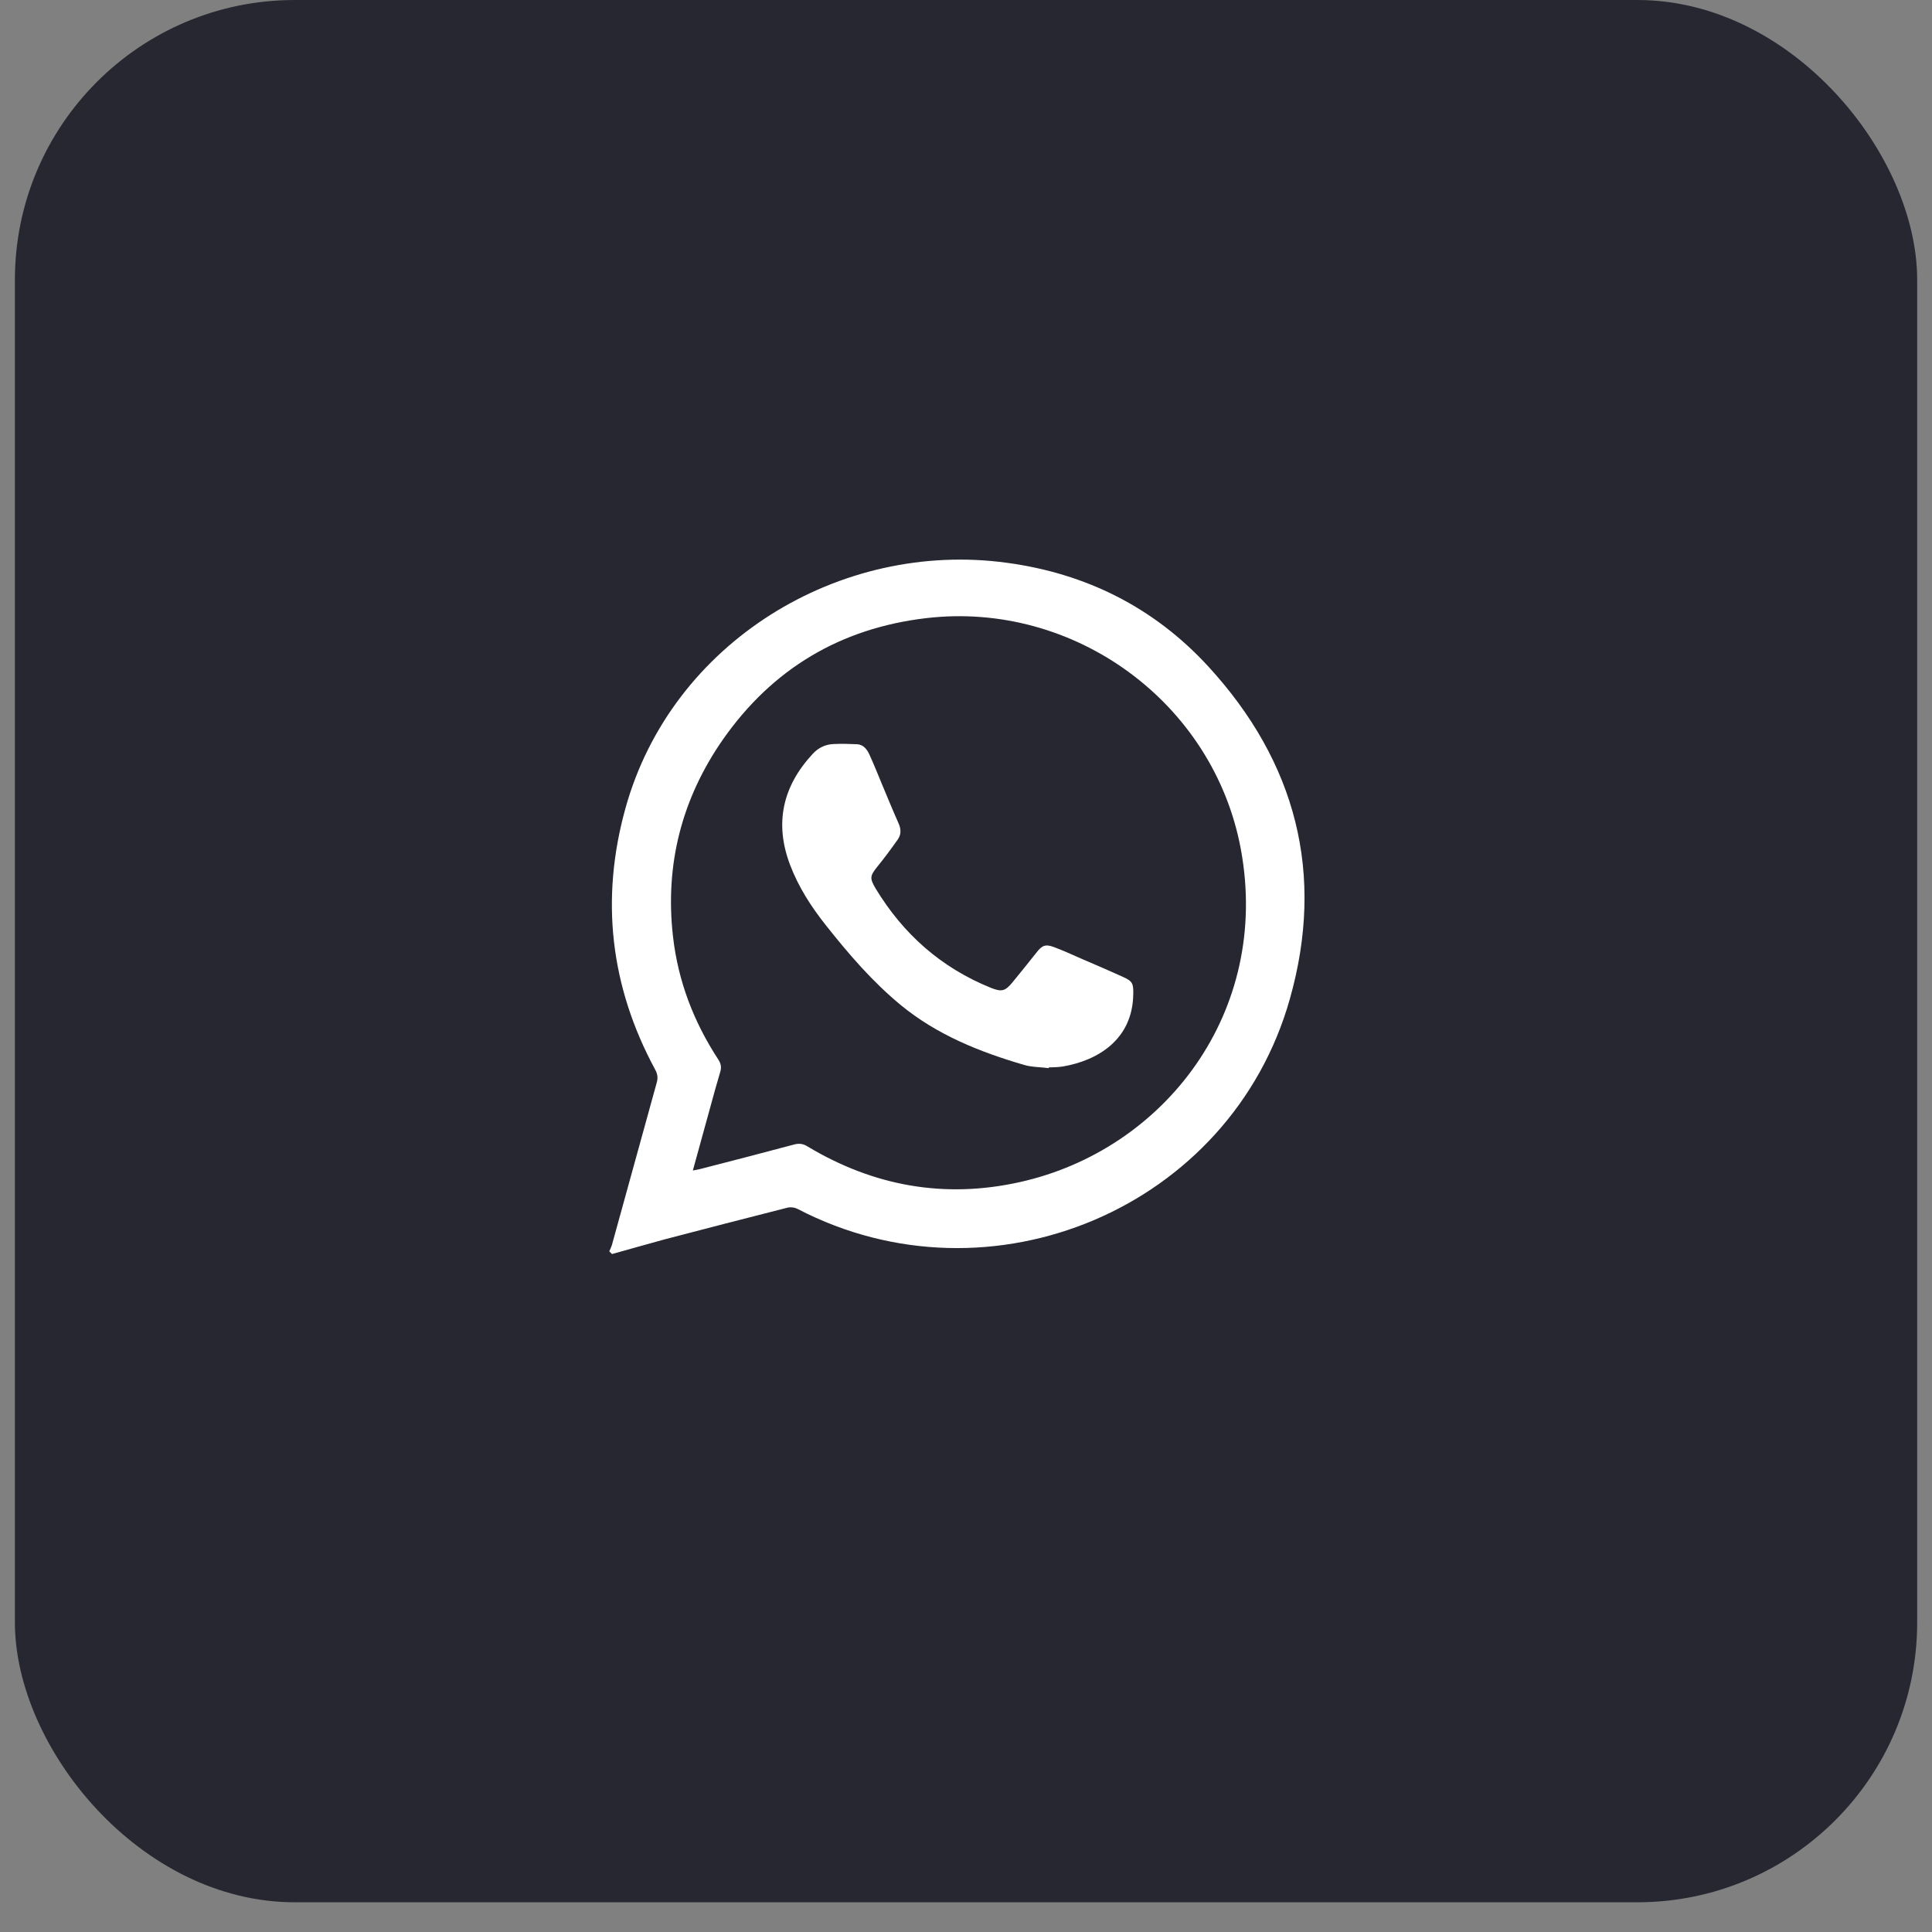
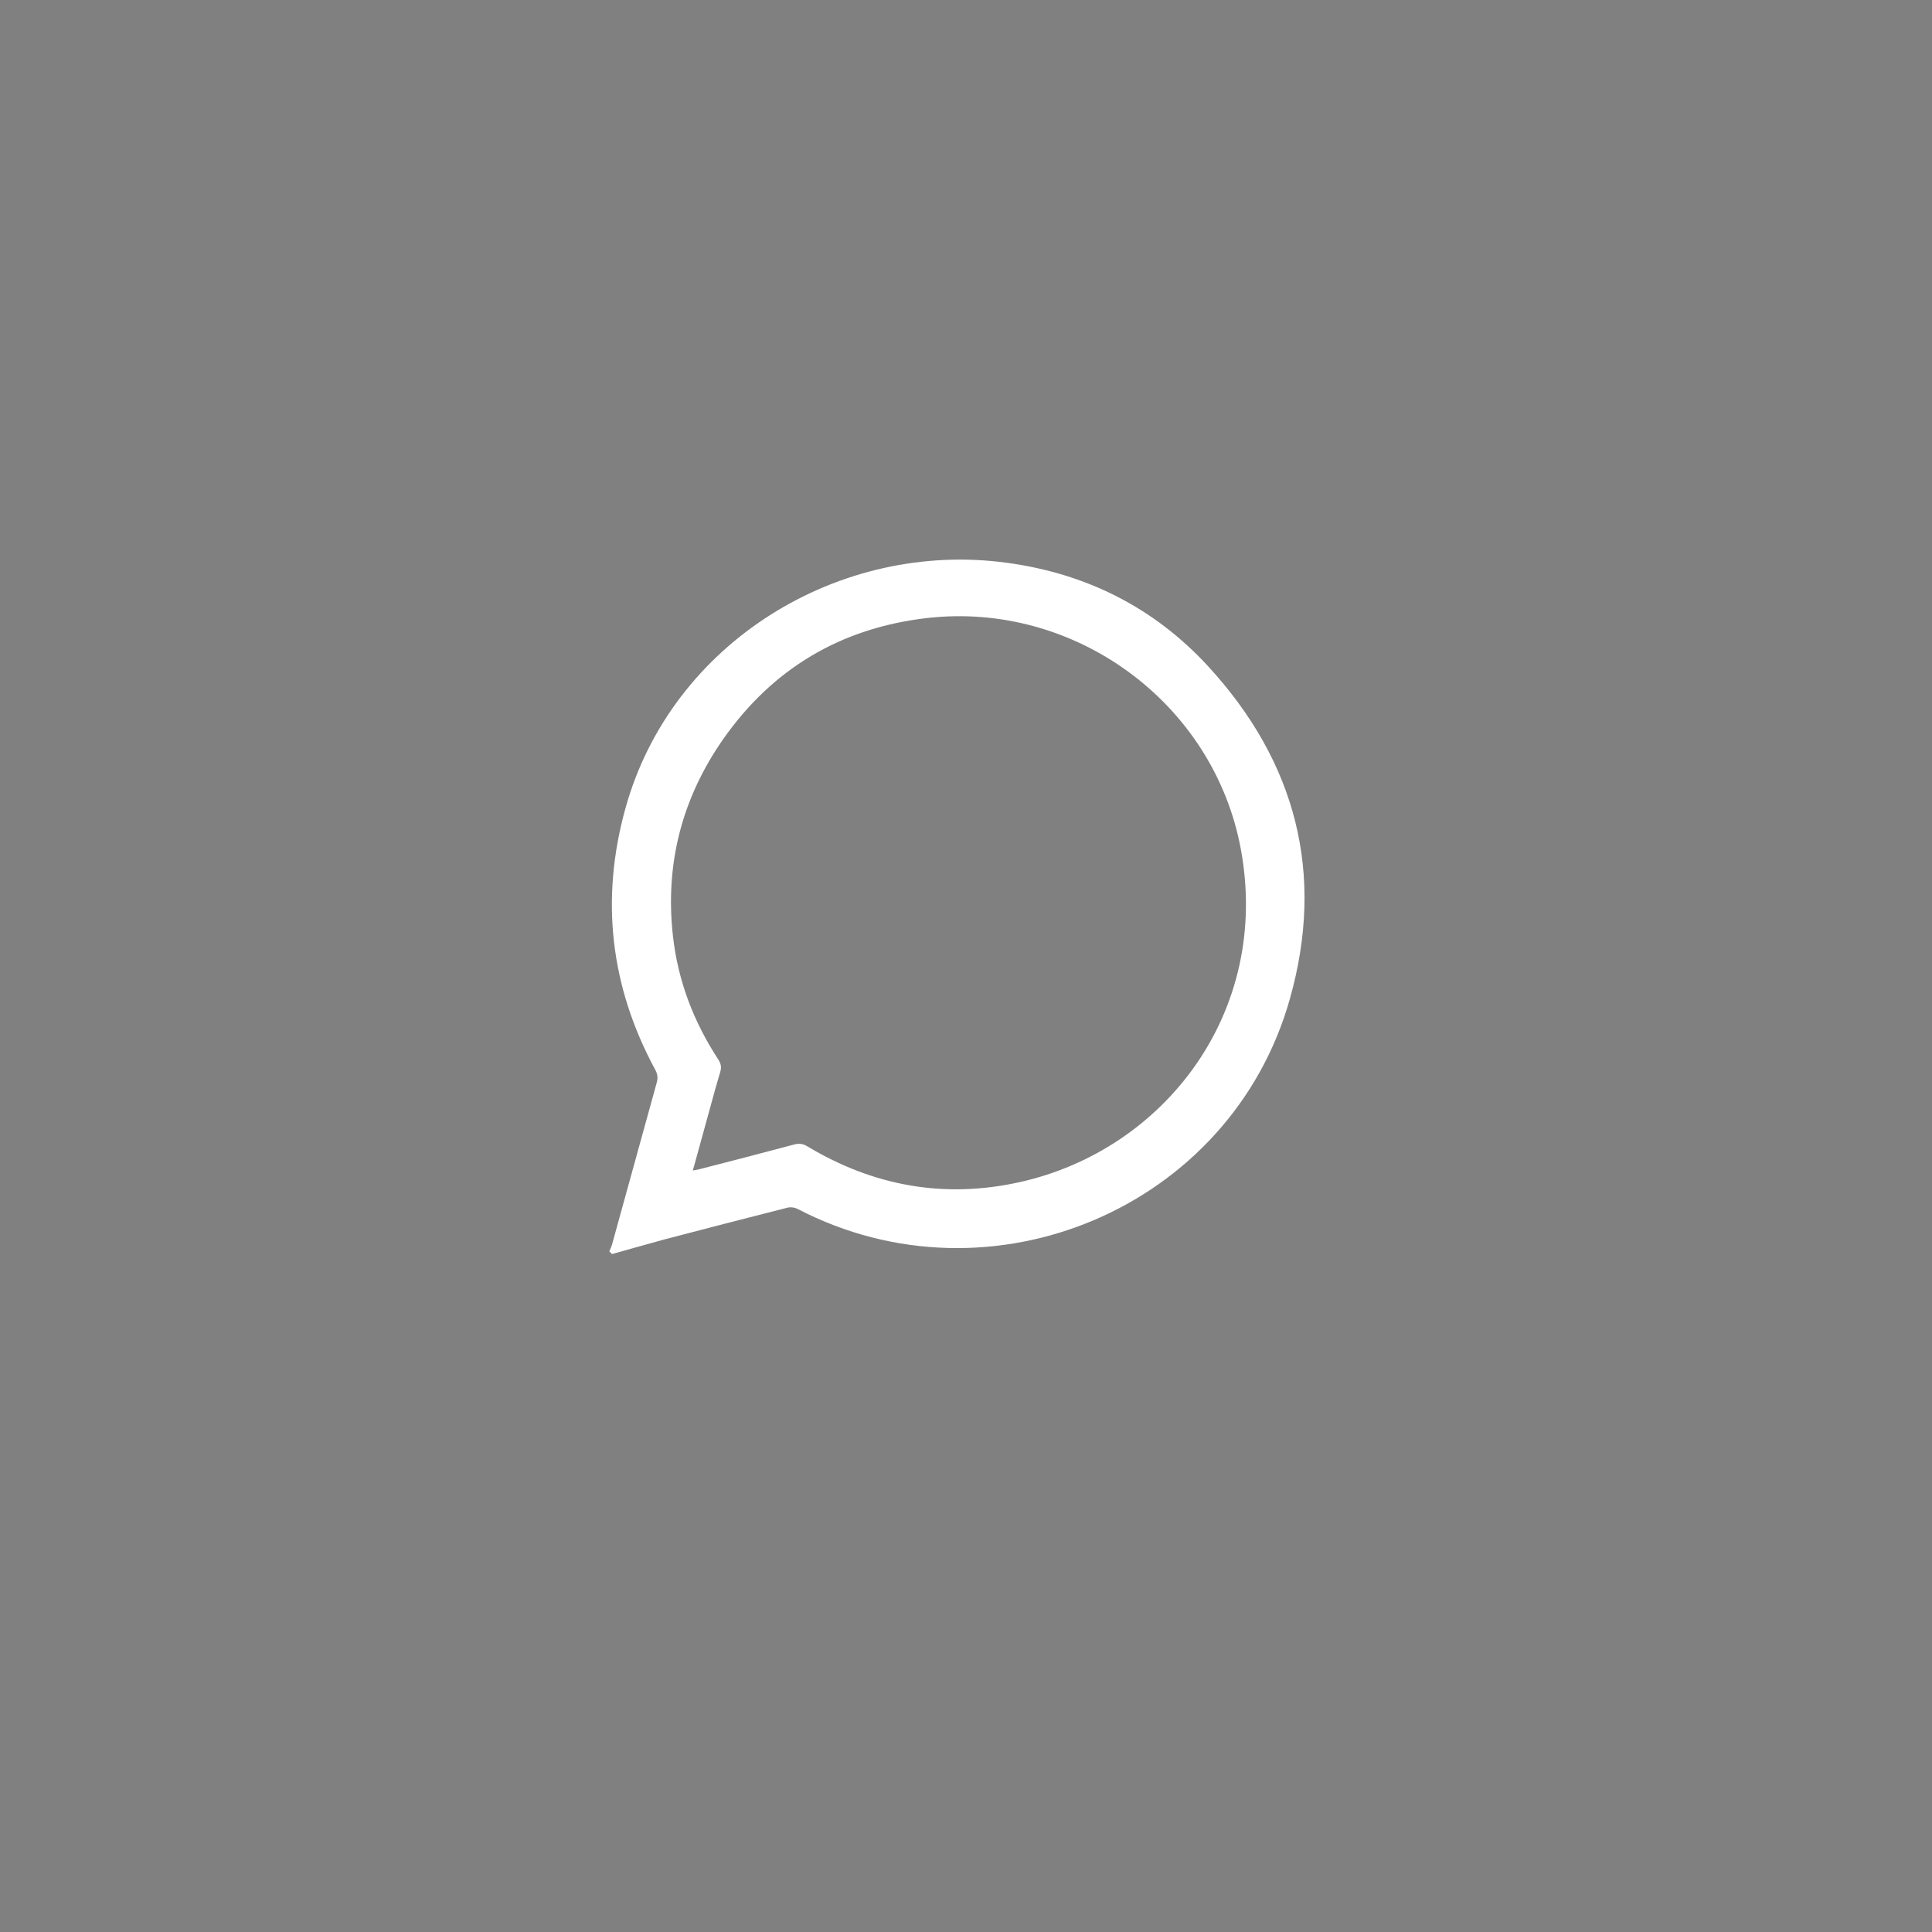
<svg xmlns="http://www.w3.org/2000/svg" width="52" height="52" viewBox="0 0 52 52" fill="none">
  <rect x="0" y="0" width="52" height="52" fill="#808080" stroke="none" />
-   <rect x="51.601" y="51.2" width="51.2" height="51.2" rx="7.531" transform="rotate(180 51.601 51.2)" fill="#262730" />
  <path d="M16.472 33.753C16.448 33.729 16.424 33.705 16.399 33.68C16.424 33.627 16.448 33.573 16.468 33.515C16.872 32.059 17.271 30.599 17.675 29.143C17.714 29.012 17.699 28.905 17.631 28.783C16.424 26.549 16.156 24.198 16.833 21.759C18.069 17.29 22.596 14.53 27.104 15.148C29.226 15.435 31.057 16.346 32.517 17.933C34.888 20.513 35.667 23.526 34.717 26.885C33.13 32.517 26.666 35.243 21.472 32.541C21.389 32.497 21.272 32.483 21.185 32.507C20.084 32.785 18.984 33.072 17.884 33.359C17.417 33.486 16.945 33.622 16.472 33.753ZM18.648 31.504C18.731 31.49 18.78 31.48 18.824 31.47C19.675 31.251 20.527 31.032 21.379 30.803C21.516 30.769 21.618 30.784 21.735 30.857C23.511 31.923 25.42 32.269 27.45 31.816C31.344 30.949 34.206 27.24 33.398 22.859C32.668 18.911 28.915 16.166 24.923 16.638C22.621 16.91 20.79 18.001 19.461 19.899C18.351 21.491 17.894 23.268 18.113 25.2C18.249 26.408 18.673 27.508 19.335 28.52C19.403 28.627 19.422 28.72 19.388 28.842C19.291 29.163 19.203 29.484 19.116 29.805C18.96 30.365 18.809 30.92 18.648 31.504Z" fill="white" />
-   <path d="M28.229 28.749C28.005 28.72 27.776 28.725 27.562 28.662C26.364 28.311 25.22 27.854 24.242 27.05C23.482 26.422 22.845 25.682 22.236 24.913C21.837 24.412 21.491 23.876 21.263 23.273C20.839 22.153 21.068 21.16 21.871 20.294C22.022 20.128 22.212 20.036 22.431 20.026C22.645 20.016 22.855 20.021 23.069 20.031C23.244 20.041 23.336 20.172 23.4 20.308C23.521 20.571 23.628 20.844 23.74 21.111C23.887 21.462 24.032 21.817 24.188 22.168C24.256 22.319 24.256 22.47 24.159 22.601C23.984 22.849 23.804 23.093 23.614 23.326C23.414 23.575 23.405 23.638 23.565 23.91C24.31 25.142 25.332 26.047 26.671 26.588C26.953 26.7 27.051 26.68 27.241 26.452C27.459 26.184 27.679 25.916 27.893 25.643C28.044 25.449 28.131 25.405 28.36 25.488C28.608 25.58 28.852 25.692 29.095 25.799C29.47 25.96 29.845 26.121 30.22 26.291C30.483 26.408 30.507 26.471 30.502 26.753C30.487 28 29.519 28.55 28.604 28.705C28.477 28.725 28.35 28.725 28.224 28.73C28.229 28.739 28.229 28.744 28.229 28.749Z" fill="white" />
</svg>